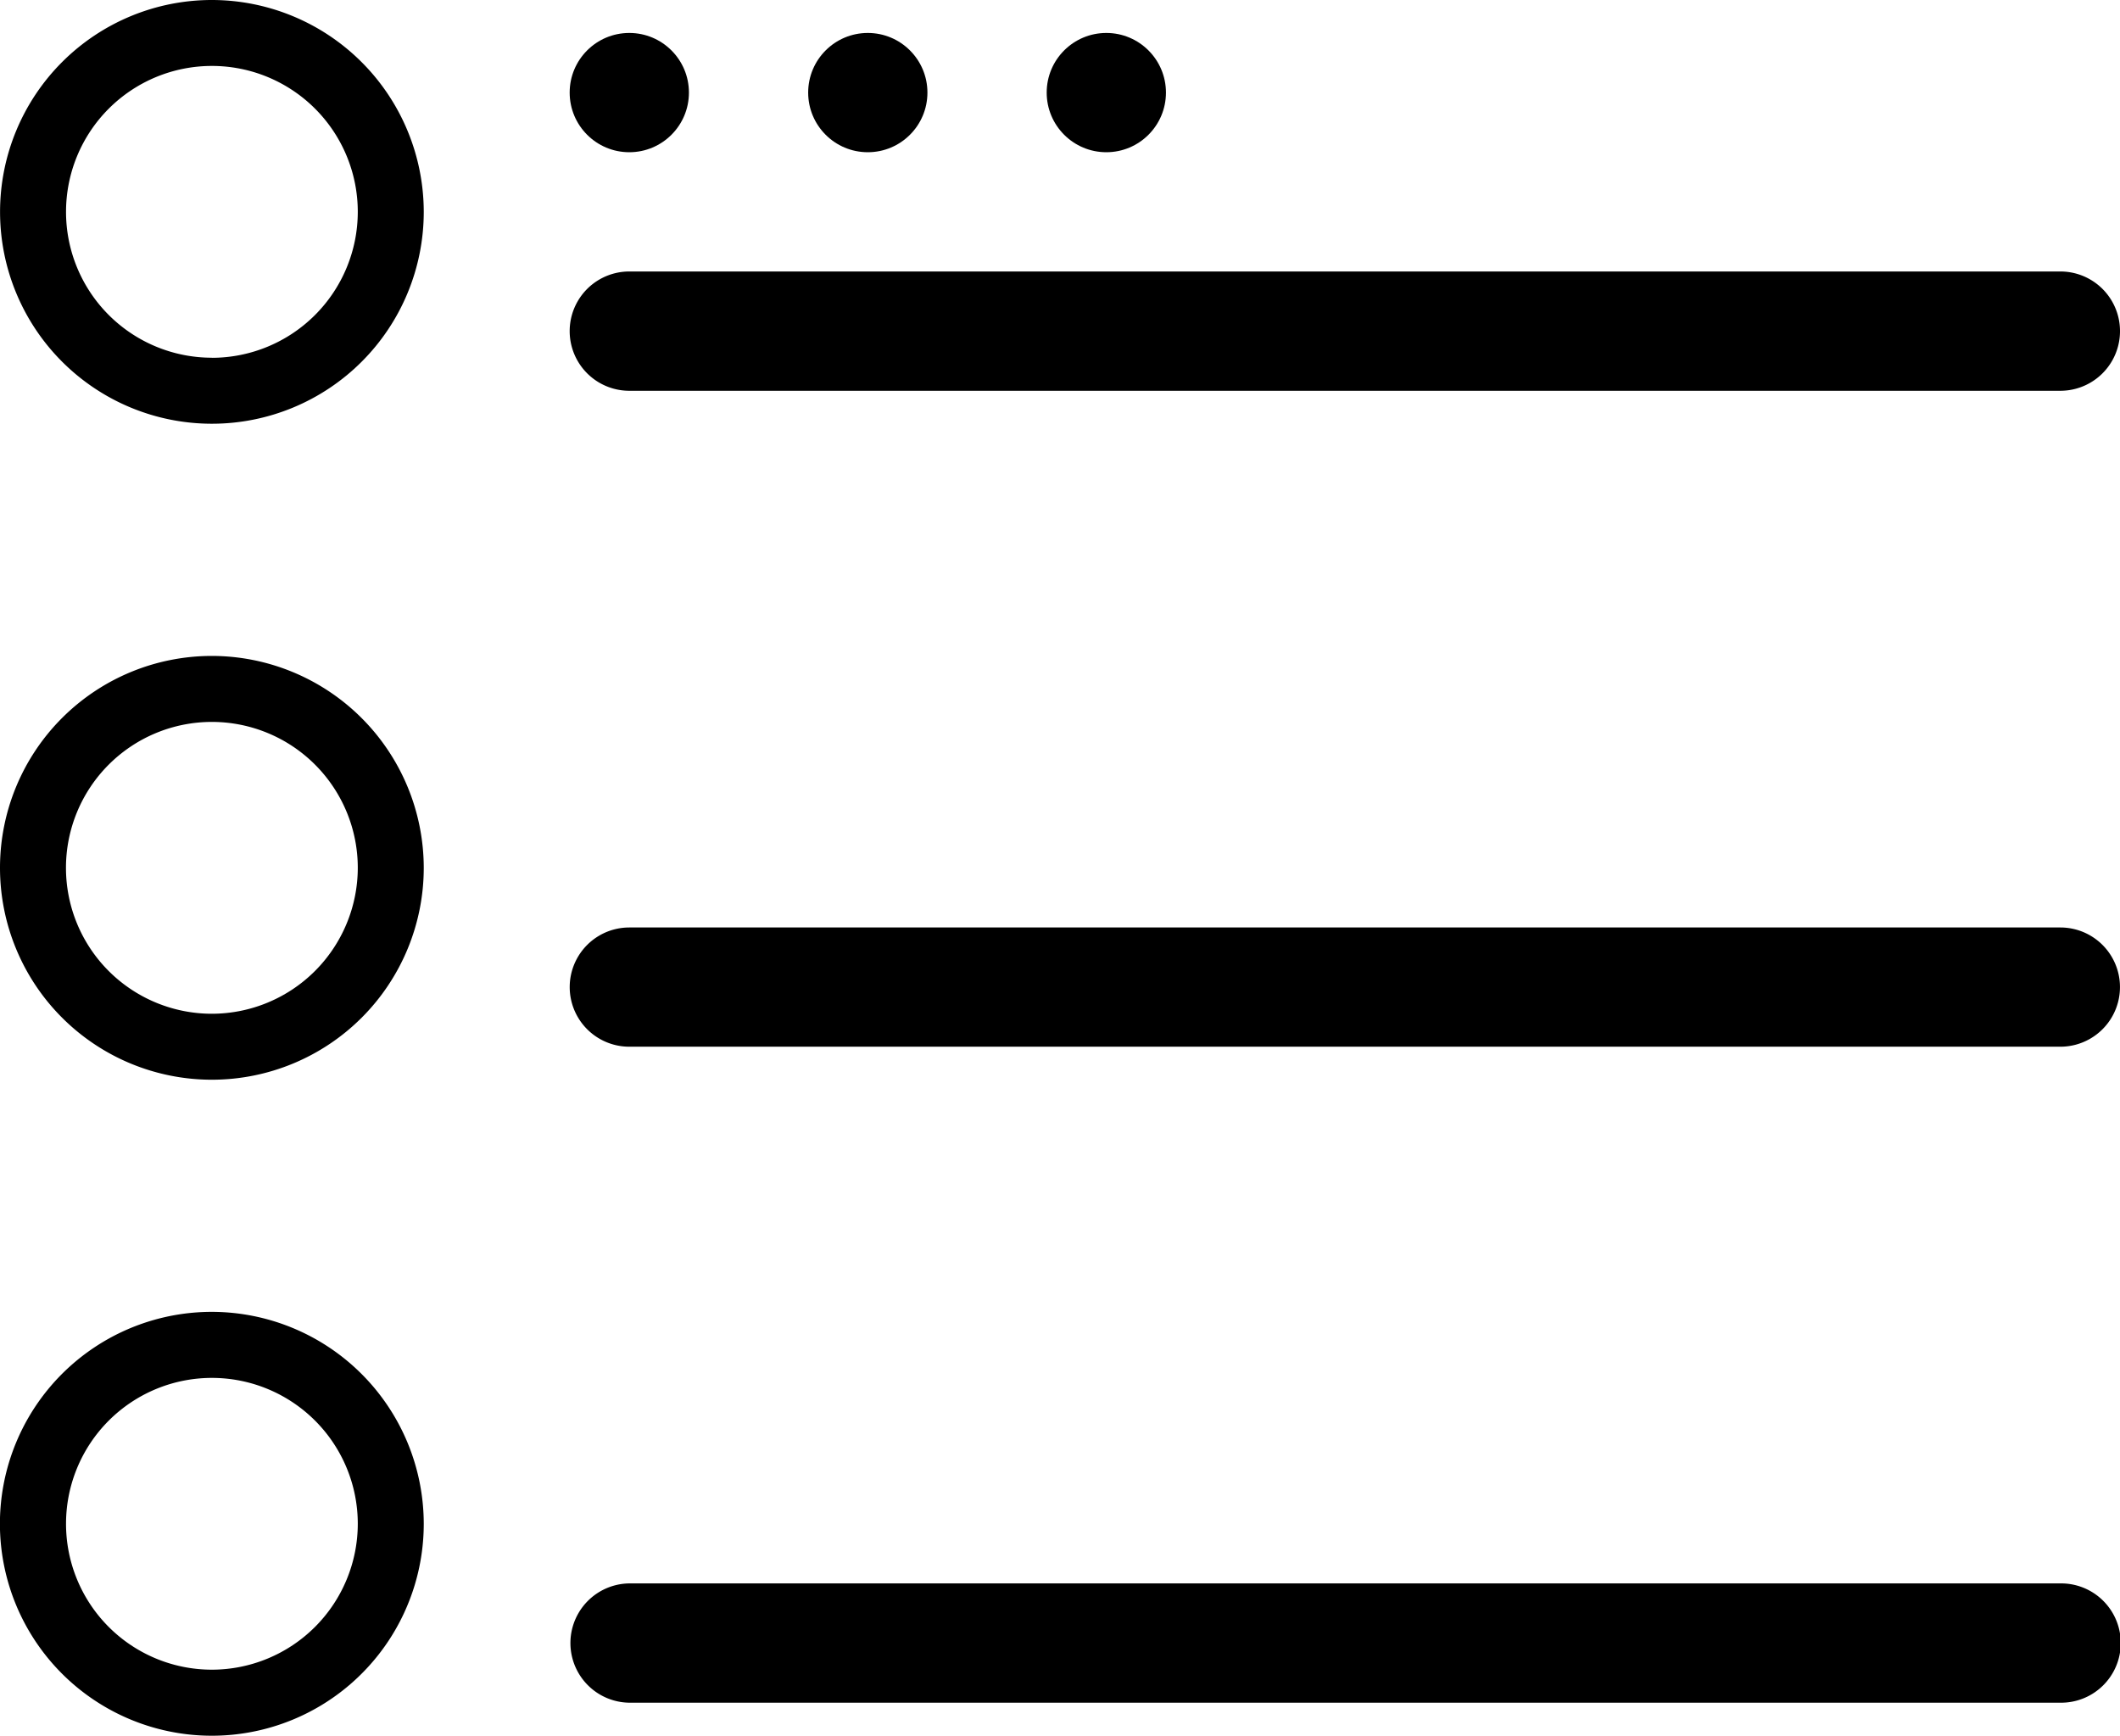
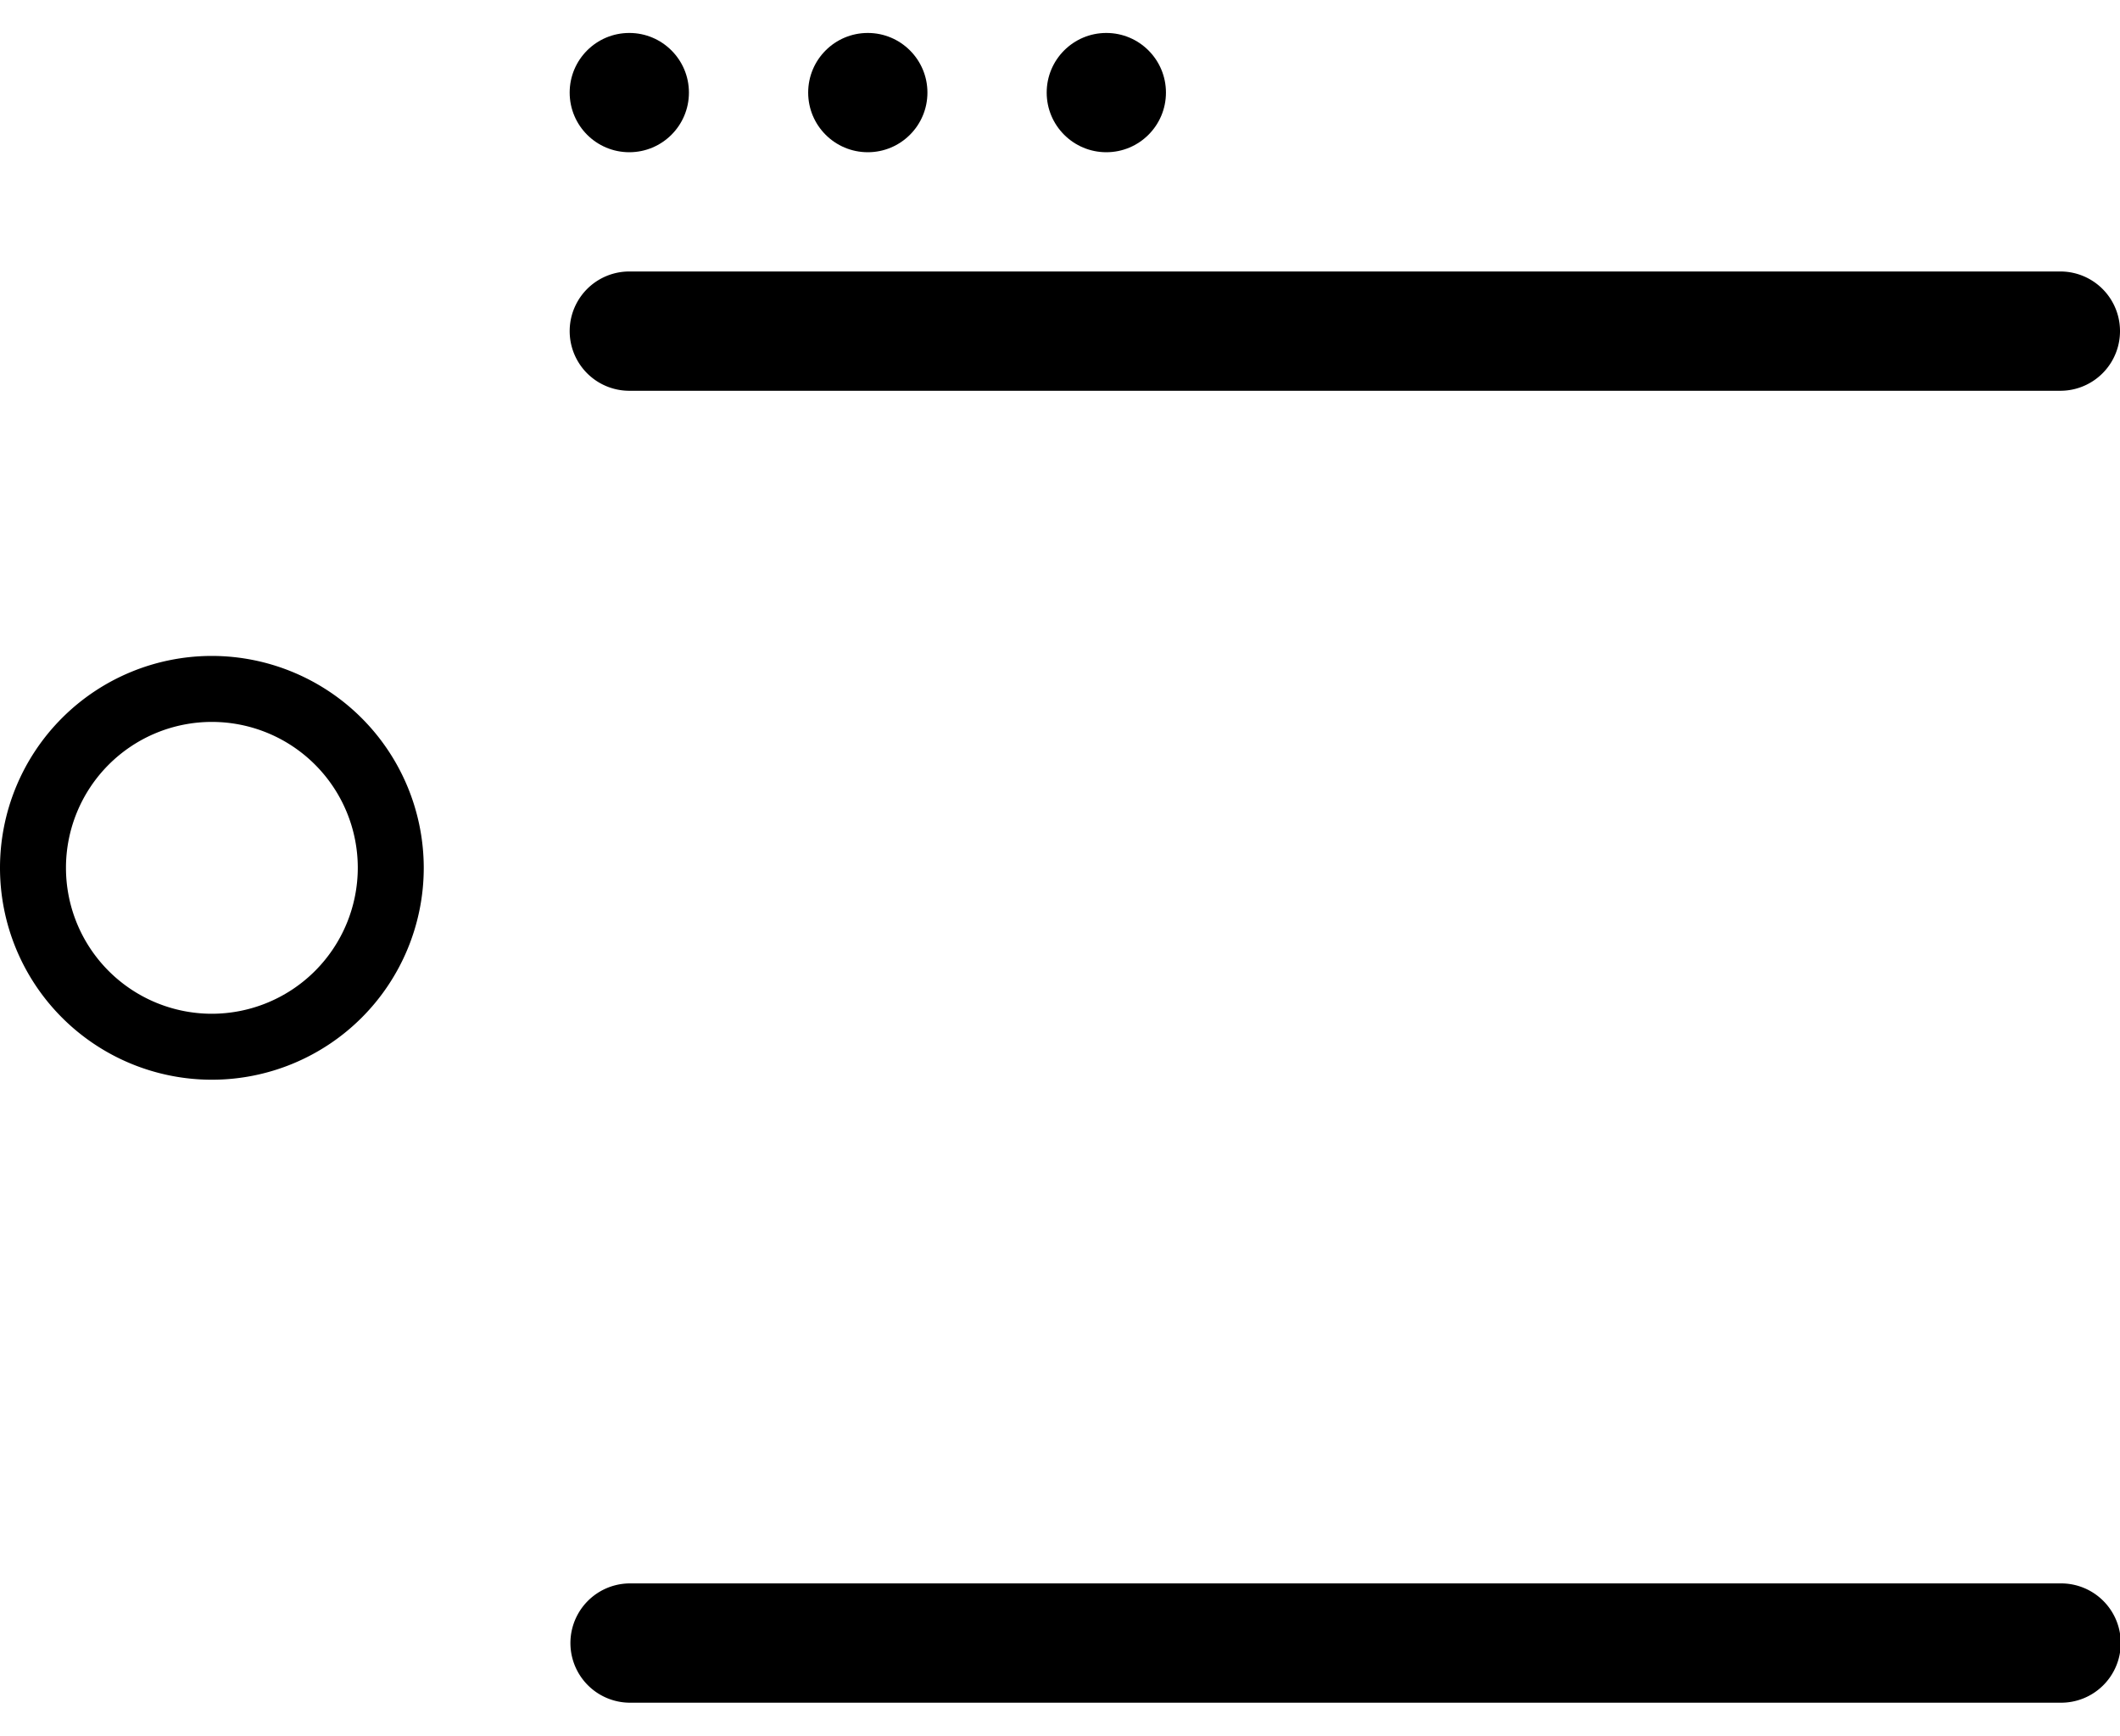
<svg xmlns="http://www.w3.org/2000/svg" height="183.898" viewBox="0 0 224.63 183.898" width="224.63">
-   <path class="a" d="M256.13,275.391a22.447,22.447,0,1,0,22.45,22.444A22.473,22.473,0,0,0,256.13,275.391Zm0,37.9a15.457,15.457,0,1,1,15.46-15.46A15.475,15.475,0,0,1,256.13,313.3Z" transform="translate(-233.68 -275.391)" />
  <path class="a" d="M256.13,285.86a22.45,22.45,0,1,0,22.45,22.451A22.475,22.475,0,0,0,256.13,285.86Zm0,37.911a15.46,15.46,0,1,1,15.46-15.46A15.48,15.48,0,0,1,256.13,323.771Z" transform="translate(-233.68 -216.365)" />
-   <path class="a" d="M256.13,296.329a22.454,22.454,0,1,0,22.45,22.457A22.48,22.48,0,0,0,256.13,296.329Zm0,37.911a15.457,15.457,0,1,1,15.46-15.454A15.474,15.474,0,0,1,256.13,334.24Z" transform="translate(-233.68 -157.339)" />
  <path class="a" d="M249.093,292.363h151.63a6.319,6.319,0,1,0,0-12.639H249.093a6.319,6.319,0,1,0,0,12.639Z" transform="translate(-182.412 -250.961)" />
-   <path class="a" d="M249.093,302.826h151.63a6.316,6.316,0,1,0,0-12.632H249.093a6.316,6.316,0,1,0,0,12.632Z" transform="translate(-182.412 -191.929)" />
  <path class="a" d="M400.722,300.663H249.093a6.32,6.32,0,0,0,0,12.639h151.63a6.32,6.32,0,1,0,0-12.639Z" transform="translate(-182.412 -132.903)" />
  <circle class="a" cx="6.318" cy="6.318" r="6.318" transform="translate(110.905 3.492)" />
  <circle class="a" cx="6.318" cy="6.318" r="6.318" transform="translate(85.632 3.492)" />
  <circle class="a" cx="6.318" cy="6.318" r="6.318" transform="translate(60.361 3.492)" />
</svg>